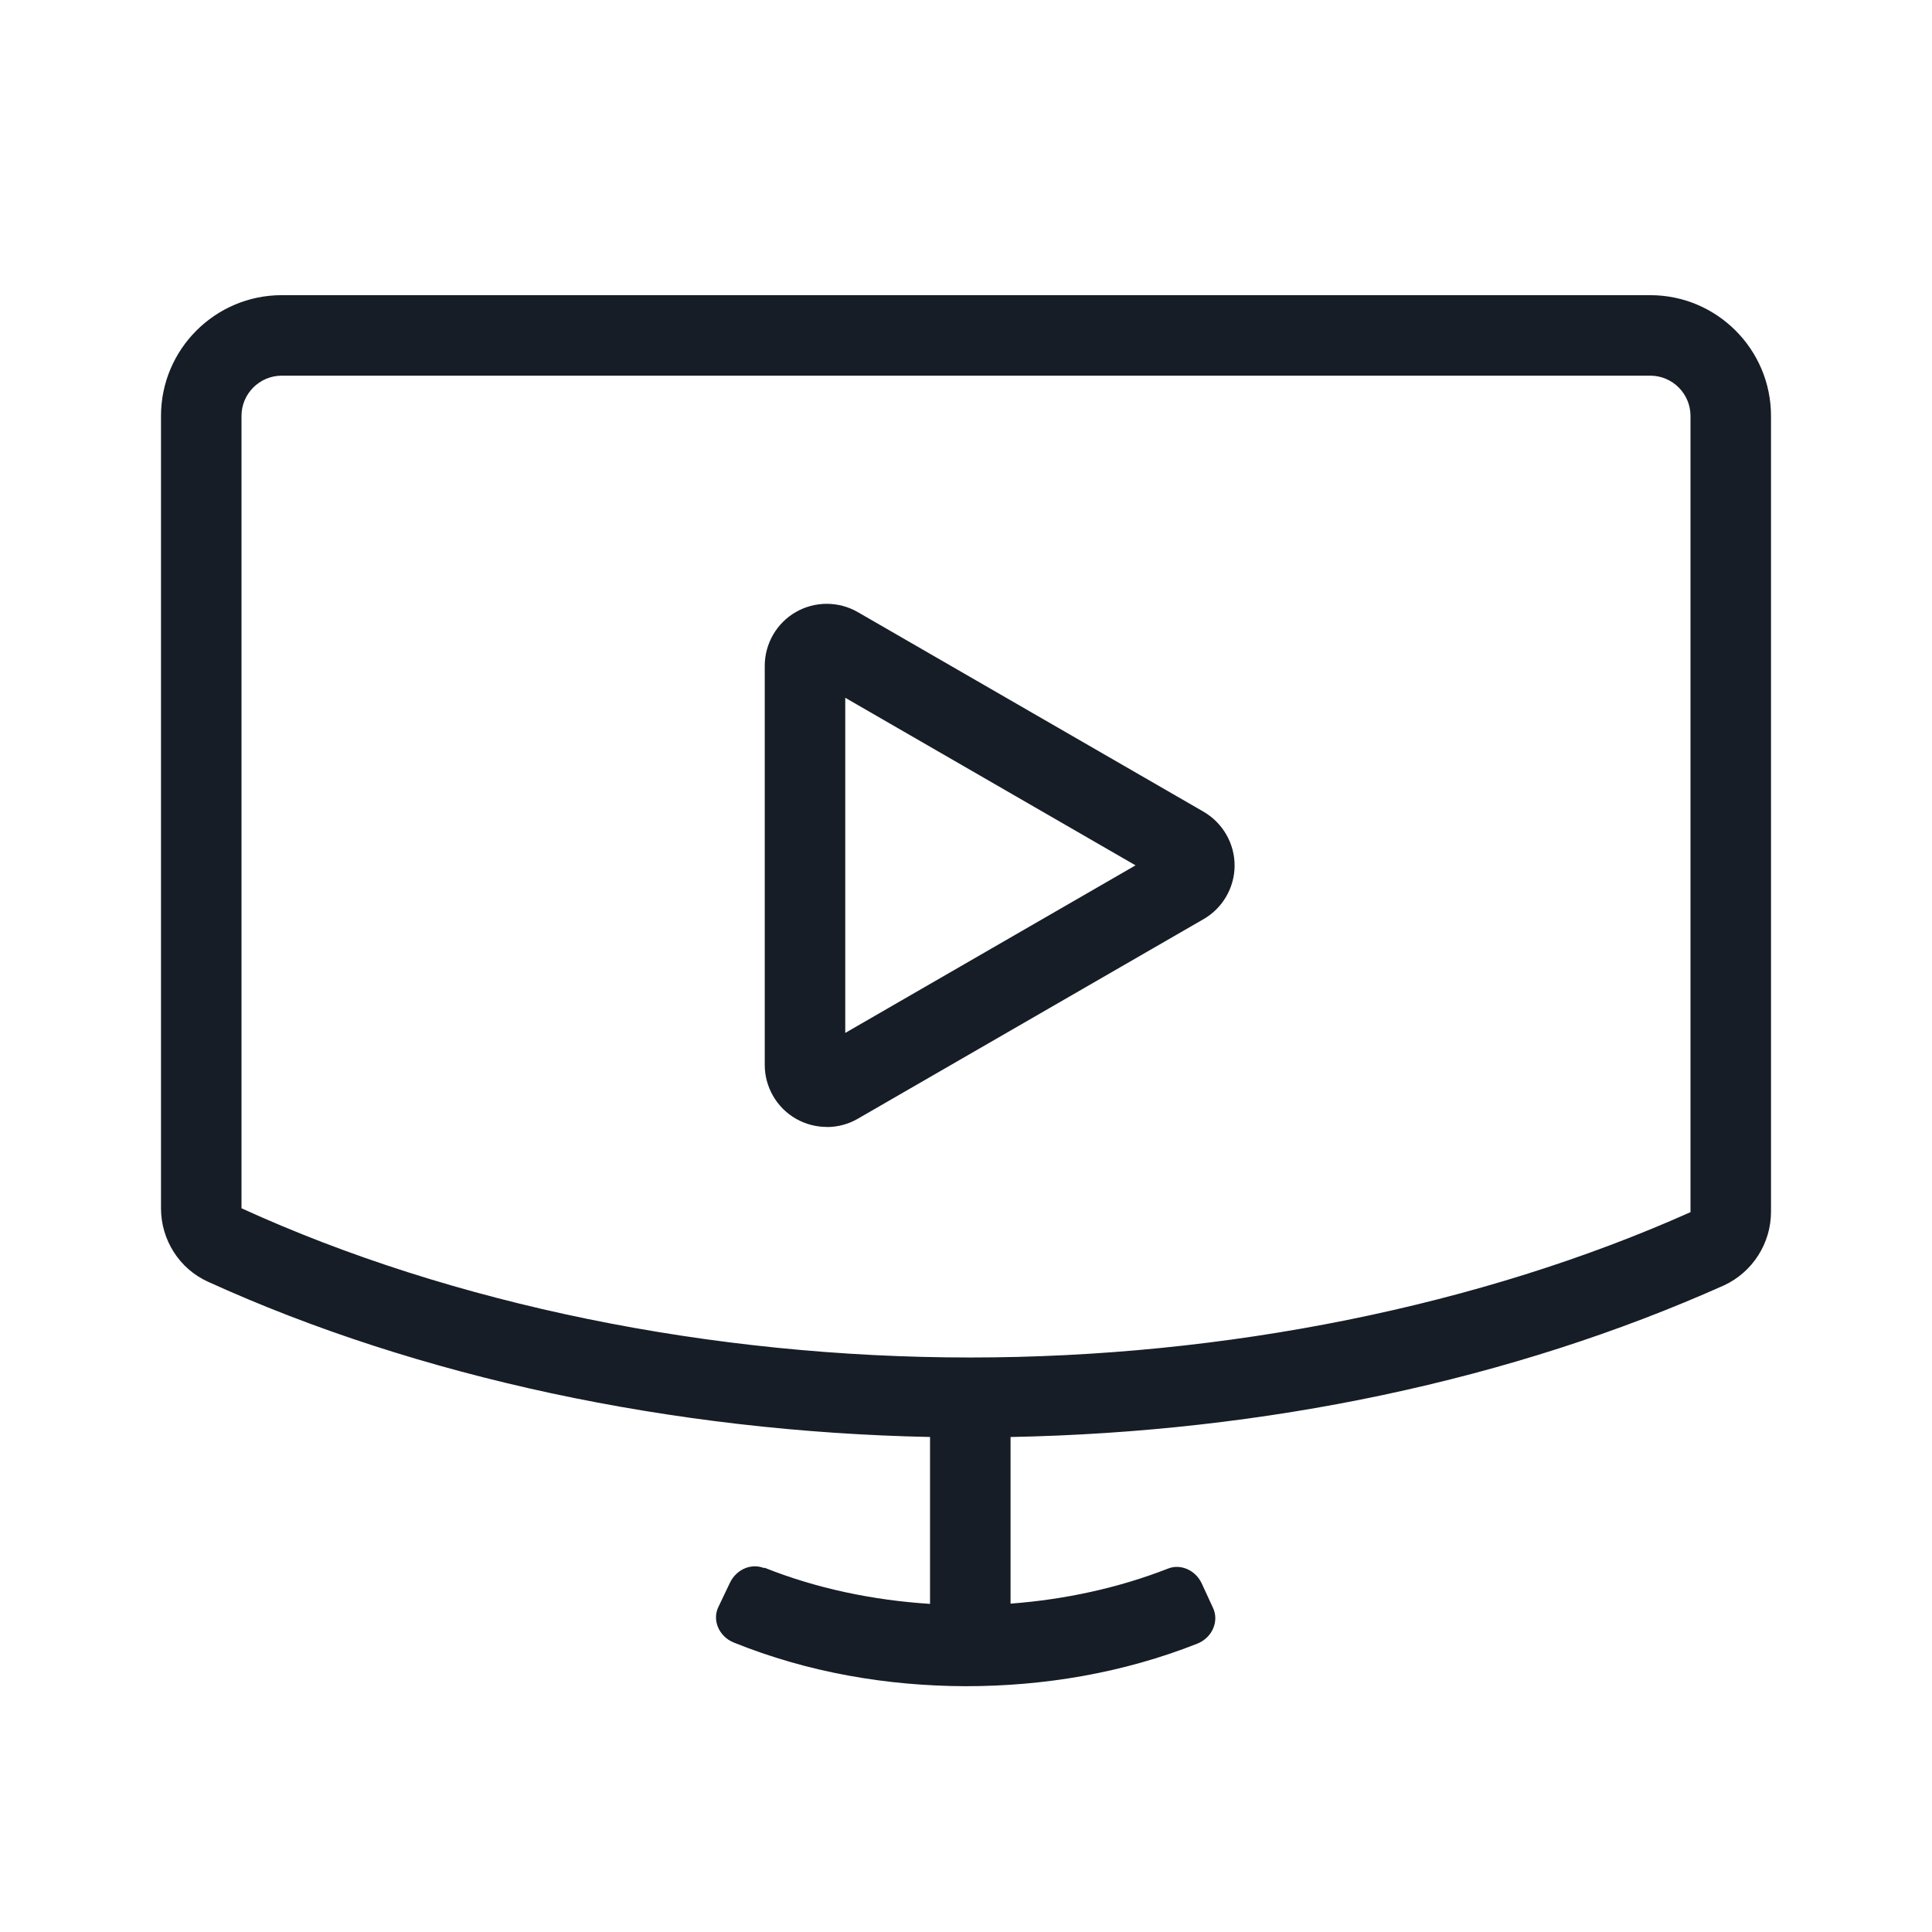
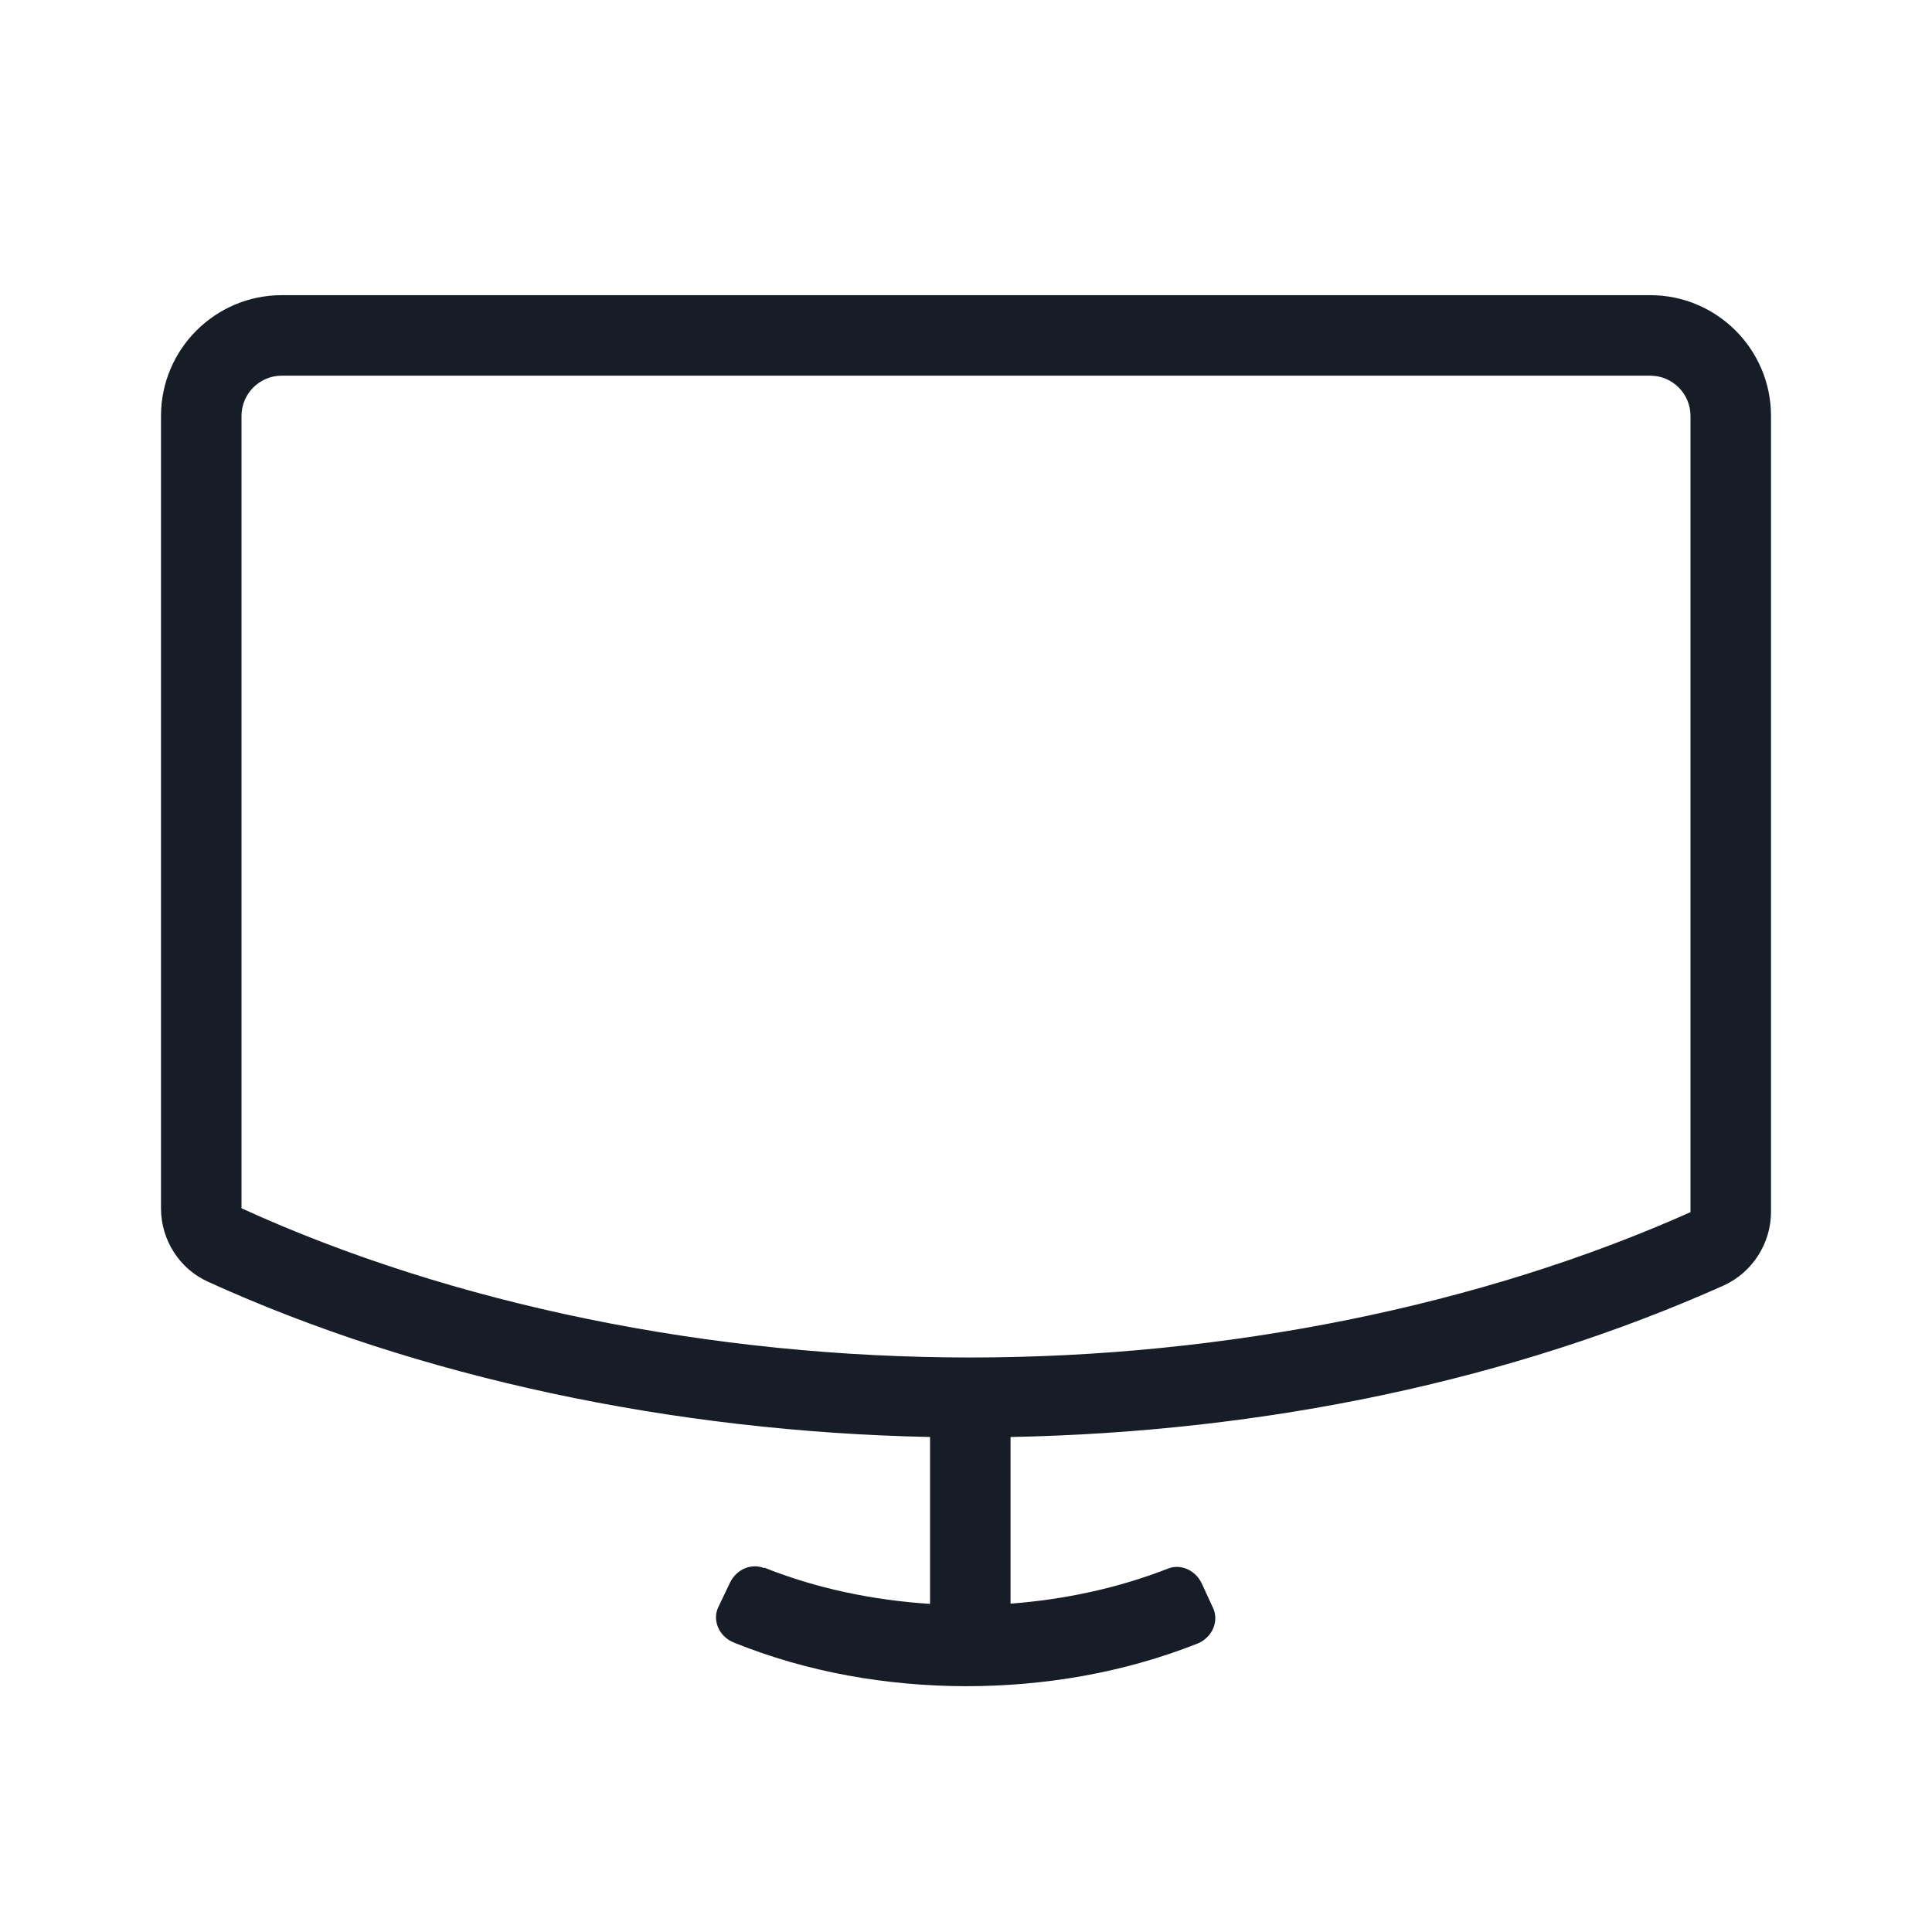
<svg xmlns="http://www.w3.org/2000/svg" viewBox="0 0 72 72" id="a">
  <defs>
    <style>.c{fill:#161d26;}</style>
  </defs>
  <path d="M61.5,11H10.5c-2.481,0-4.5,2.019-4.5,4.5v29.53c0,1.181.688,2.255,1.748,2.735,7.836,3.57,17.339,5.592,26.912,5.787v6.22c-2.132-.137-4.236-.574-6.18-1.352v.02c-.47-.19-1.02.03-1.27.53l-.43.9c-.25.49,0,1.11.56,1.34,2.771,1.12,5.71,1.62,8.64,1.63,2.93,0,5.87-.49,8.65-1.59.56-.23.81-.85.57-1.34l-.42-.91c-.24-.5-.8-.73-1.26-.54-1.849.722-3.84,1.15-5.86,1.303v-6.21c9.515-.185,18.676-2.114,26.59-5.652,1.062-.492,1.75-1.568,1.75-2.741V15.5c0-2.481-2.019-4.5-4.5-4.5ZM36.16,50.59c-9.656,0-19.305-1.973-27.16-5.561V15.5c0-.827.673-1.5,1.5-1.5h51c.827,0,1.5.673,1.5,1.5v29.66l.008.01c-7.816,3.495-17.351,5.42-26.848,5.42Z" class="c" />
-   <path d="M30.815,41.998c-.398,0-.796-.102-1.153-.306-.717-.411-1.162-1.179-1.162-2.004v-14.875c0-.824.442-1.591,1.155-2.002.713-.412,1.601-.411,2.315.002l12.885,7.438c.719.42,1.159,1.19,1.155,2.014-.004.82-.449,1.583-1.16,1.99l-12.879,7.435c-.354.207-.754.311-1.155.311ZM30.469,39.09l-.006.004.006-.004ZM31.5,26.005v12.489l10.818-6.245-10.818-6.245ZM43.354,31.652c-.002.001-.003.002-.004.002l.004-.002Z" class="c" />
</svg>